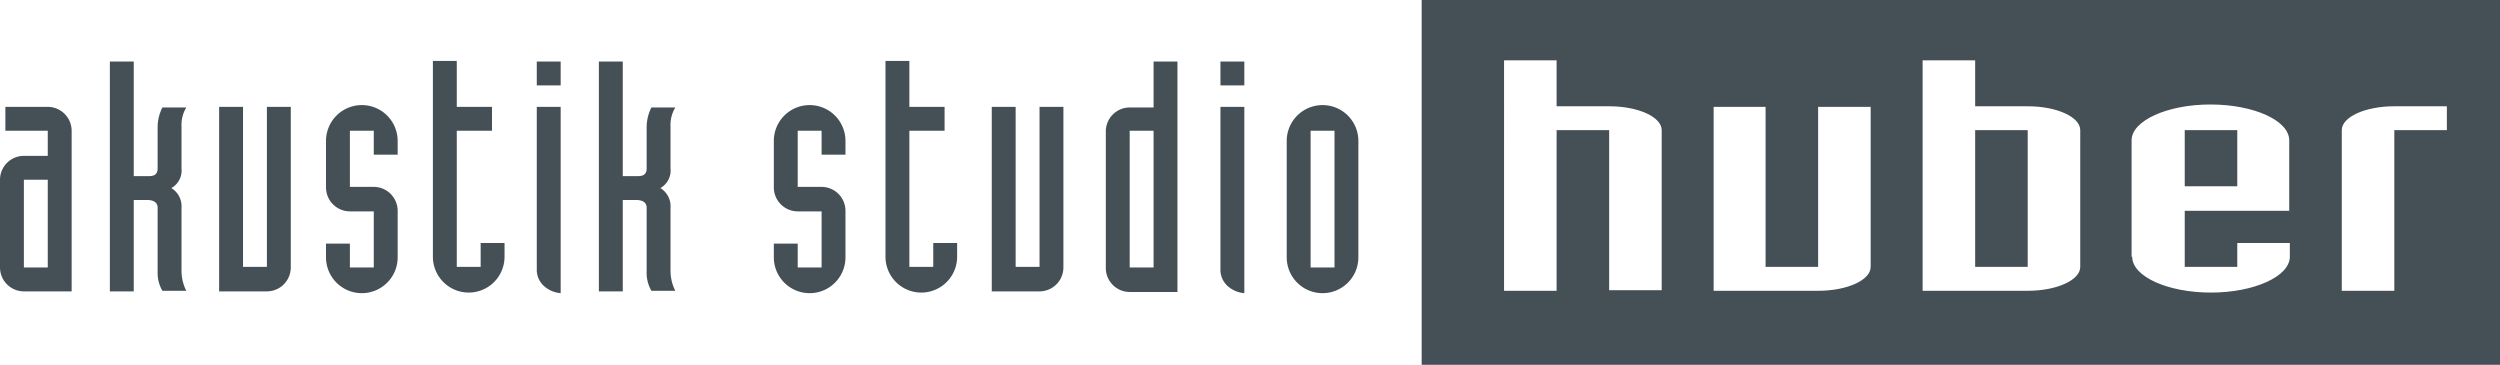
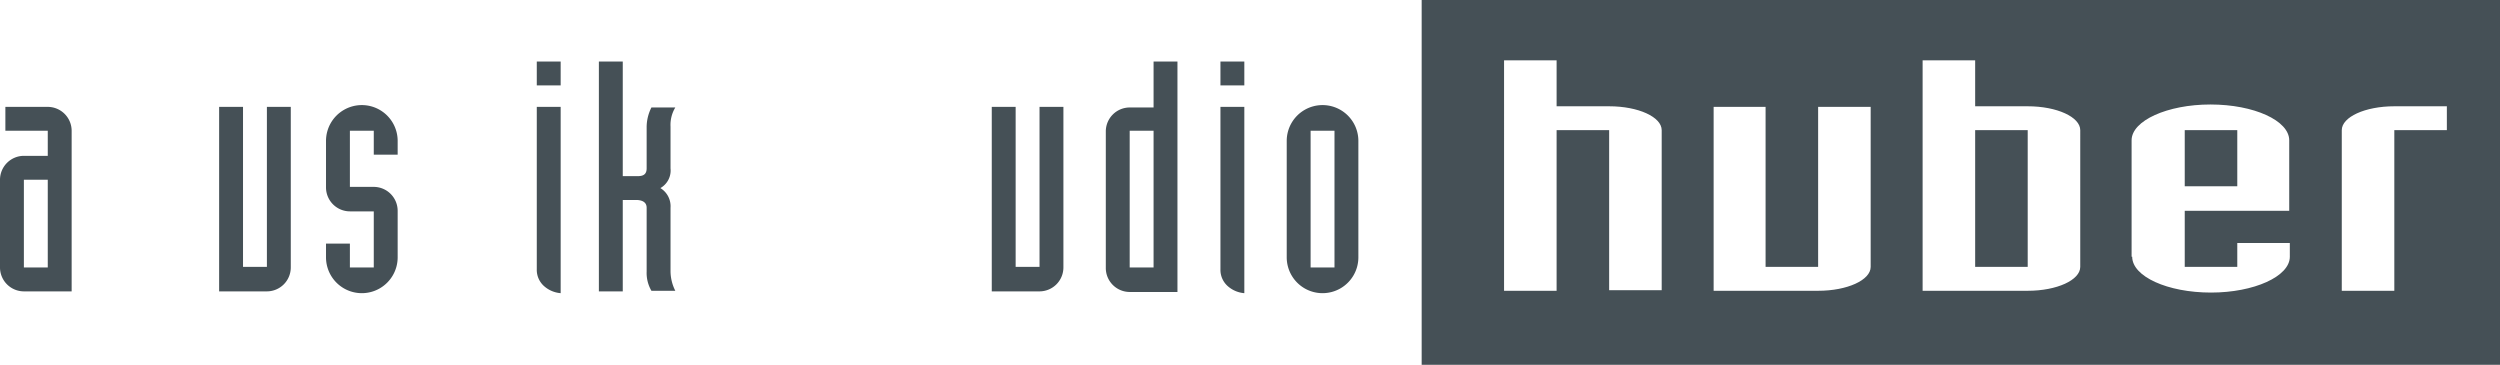
<svg xmlns="http://www.w3.org/2000/svg" viewBox="0 0 418.7 61.1">
  <defs>
    <style>.a{fill:#455056;fill-rule:evenodd;}</style>
  </defs>
  <path class="a" d="M392.2,48.7H401V21.8h8.8v-4H401c-4.9,0-8.8,1.8-8.8,4ZM357.1,43c0,3.3,5.9,6,13.2,6,7.2,0,13.2-2.7,13.2-6V40.7h-8.8v4h-8.8V35.3h17.5V23.5c0-3.3-5.9-6-13.2-6-7.2,0-13.2,2.7-13.2,6V43Zm8.8-21.2h8.8v9.4h-8.8Zm-35.1,0h8.8V44.7h-8.8Zm-8.7,26.9h17.5c4.9,0,8.8-1.8,8.8-4V21.8c0-2.2-3.9-4-8.8-4h-8.8V10.1H322V48.7Zm-35.1,0h17.5c4.9,0,8.8-1.8,8.8-4V17.9h-8.8V44.7h-8.8V17.9H287Zm-35.1,0h8.8V21.8h8.8V48.6h8.8V21.8c0-2.2-3.9-4-8.8-4h-8.8V10.1h-8.8V48.7ZM238.1,0H418.7V61.1H238.1Z" />
-   <path class="a" d="M137.6,25.9h4V23.6a6,6,0,1,0-12,0v7.8a4.012,4.012,0,0,0,4,4h4v9.4h-4v-4h-4v2.3a6,6,0,0,0,12,0V35.3a4.012,4.012,0,0,0-4-4h-4V21.9h4Z" />
-   <path class="a" d="M152.3,21.9h5.9v-4h-5.9V10.2h-4V43a6,6,0,0,0,12,0V40.7h-4v4h-4Z" />
  <path class="a" d="M166.1,48.8h8a4.012,4.012,0,0,0,4-4V17.9h-4V44.7h-4V17.9h-4Z" />
  <path class="a" d="M197.2,10.3h-4V18h-4a4.012,4.012,0,0,0-4,4V44.9a4.012,4.012,0,0,0,4,4h8Zm-8,11.6h4V44.8h-4Z" />
  <path class="a" d="M208.4,17.9h-4V45.1a3.631,3.631,0,0,0,1.2,2.8,4.744,4.744,0,0,0,2.8,1.2Zm0-7.6h-4v4h4Z" />
  <path class="a" d="M215.5,43.1a6,6,0,1,0,12,0V23.6a6,6,0,1,0-12,0Zm4-21.2h4V44.8h-4Z" />
  <path class="a" d="M12,21.9a4.012,4.012,0,0,0-4-4H.9v4H8v4.2H4a4.012,4.012,0,0,0-4,4V44.8a4.012,4.012,0,0,0,4,4h8ZM4,30.1H8V44.8H4Z" />
-   <path class="a" d="M18.4,48.8h4V33.5h2.5c1.2.1,1.5.7,1.5,1.3V45.5a5.916,5.916,0,0,0,.8,3.2h4a7.381,7.381,0,0,1-.8-3.2V34.8a3.559,3.559,0,0,0-1.7-3.3,3.382,3.382,0,0,0,1.7-3.3v-7a5.652,5.652,0,0,1,.8-3.2h-4a7.381,7.381,0,0,0-.8,3.2v7c0,1.1-.7,1.3-1.5,1.3H22.4V10.3h-4Z" />
  <path class="a" d="M36.7,48.8h8a4.012,4.012,0,0,0,4-4V17.9h-4V44.7h-4V17.9h-4Z" />
  <path class="a" d="M62.6,25.9h4V23.6a6,6,0,0,0-12,0v7.8a4.012,4.012,0,0,0,4,4h4v9.4h-4v-4h-4v2.3a6,6,0,0,0,12,0V35.3a4.012,4.012,0,0,0-4-4h-4V21.9h4Z" />
-   <path class="a" d="M76.5,21.9h5.9v-4H76.5V10.2h-4V43a6,6,0,0,0,12,0V40.7h-4v4h-4Z" />
  <path class="a" d="M93.9,17.9h-4V45.1a3.631,3.631,0,0,0,1.2,2.8,4.744,4.744,0,0,0,2.8,1.2Zm0-7.6h-4v4h4Z" />
  <path class="a" d="M100.3,48.8h4V33.5h2.5c1.2.1,1.5.7,1.5,1.3V45.5a5.916,5.916,0,0,0,.8,3.2h4a7.381,7.381,0,0,1-.8-3.2V34.8a3.559,3.559,0,0,0-1.7-3.3,3.382,3.382,0,0,0,1.7-3.3v-7a5.652,5.652,0,0,1,.8-3.2h-4a7.381,7.381,0,0,0-.8,3.2v7c0,1.1-.7,1.3-1.5,1.3h-2.5V10.3h-4Z" />
</svg>